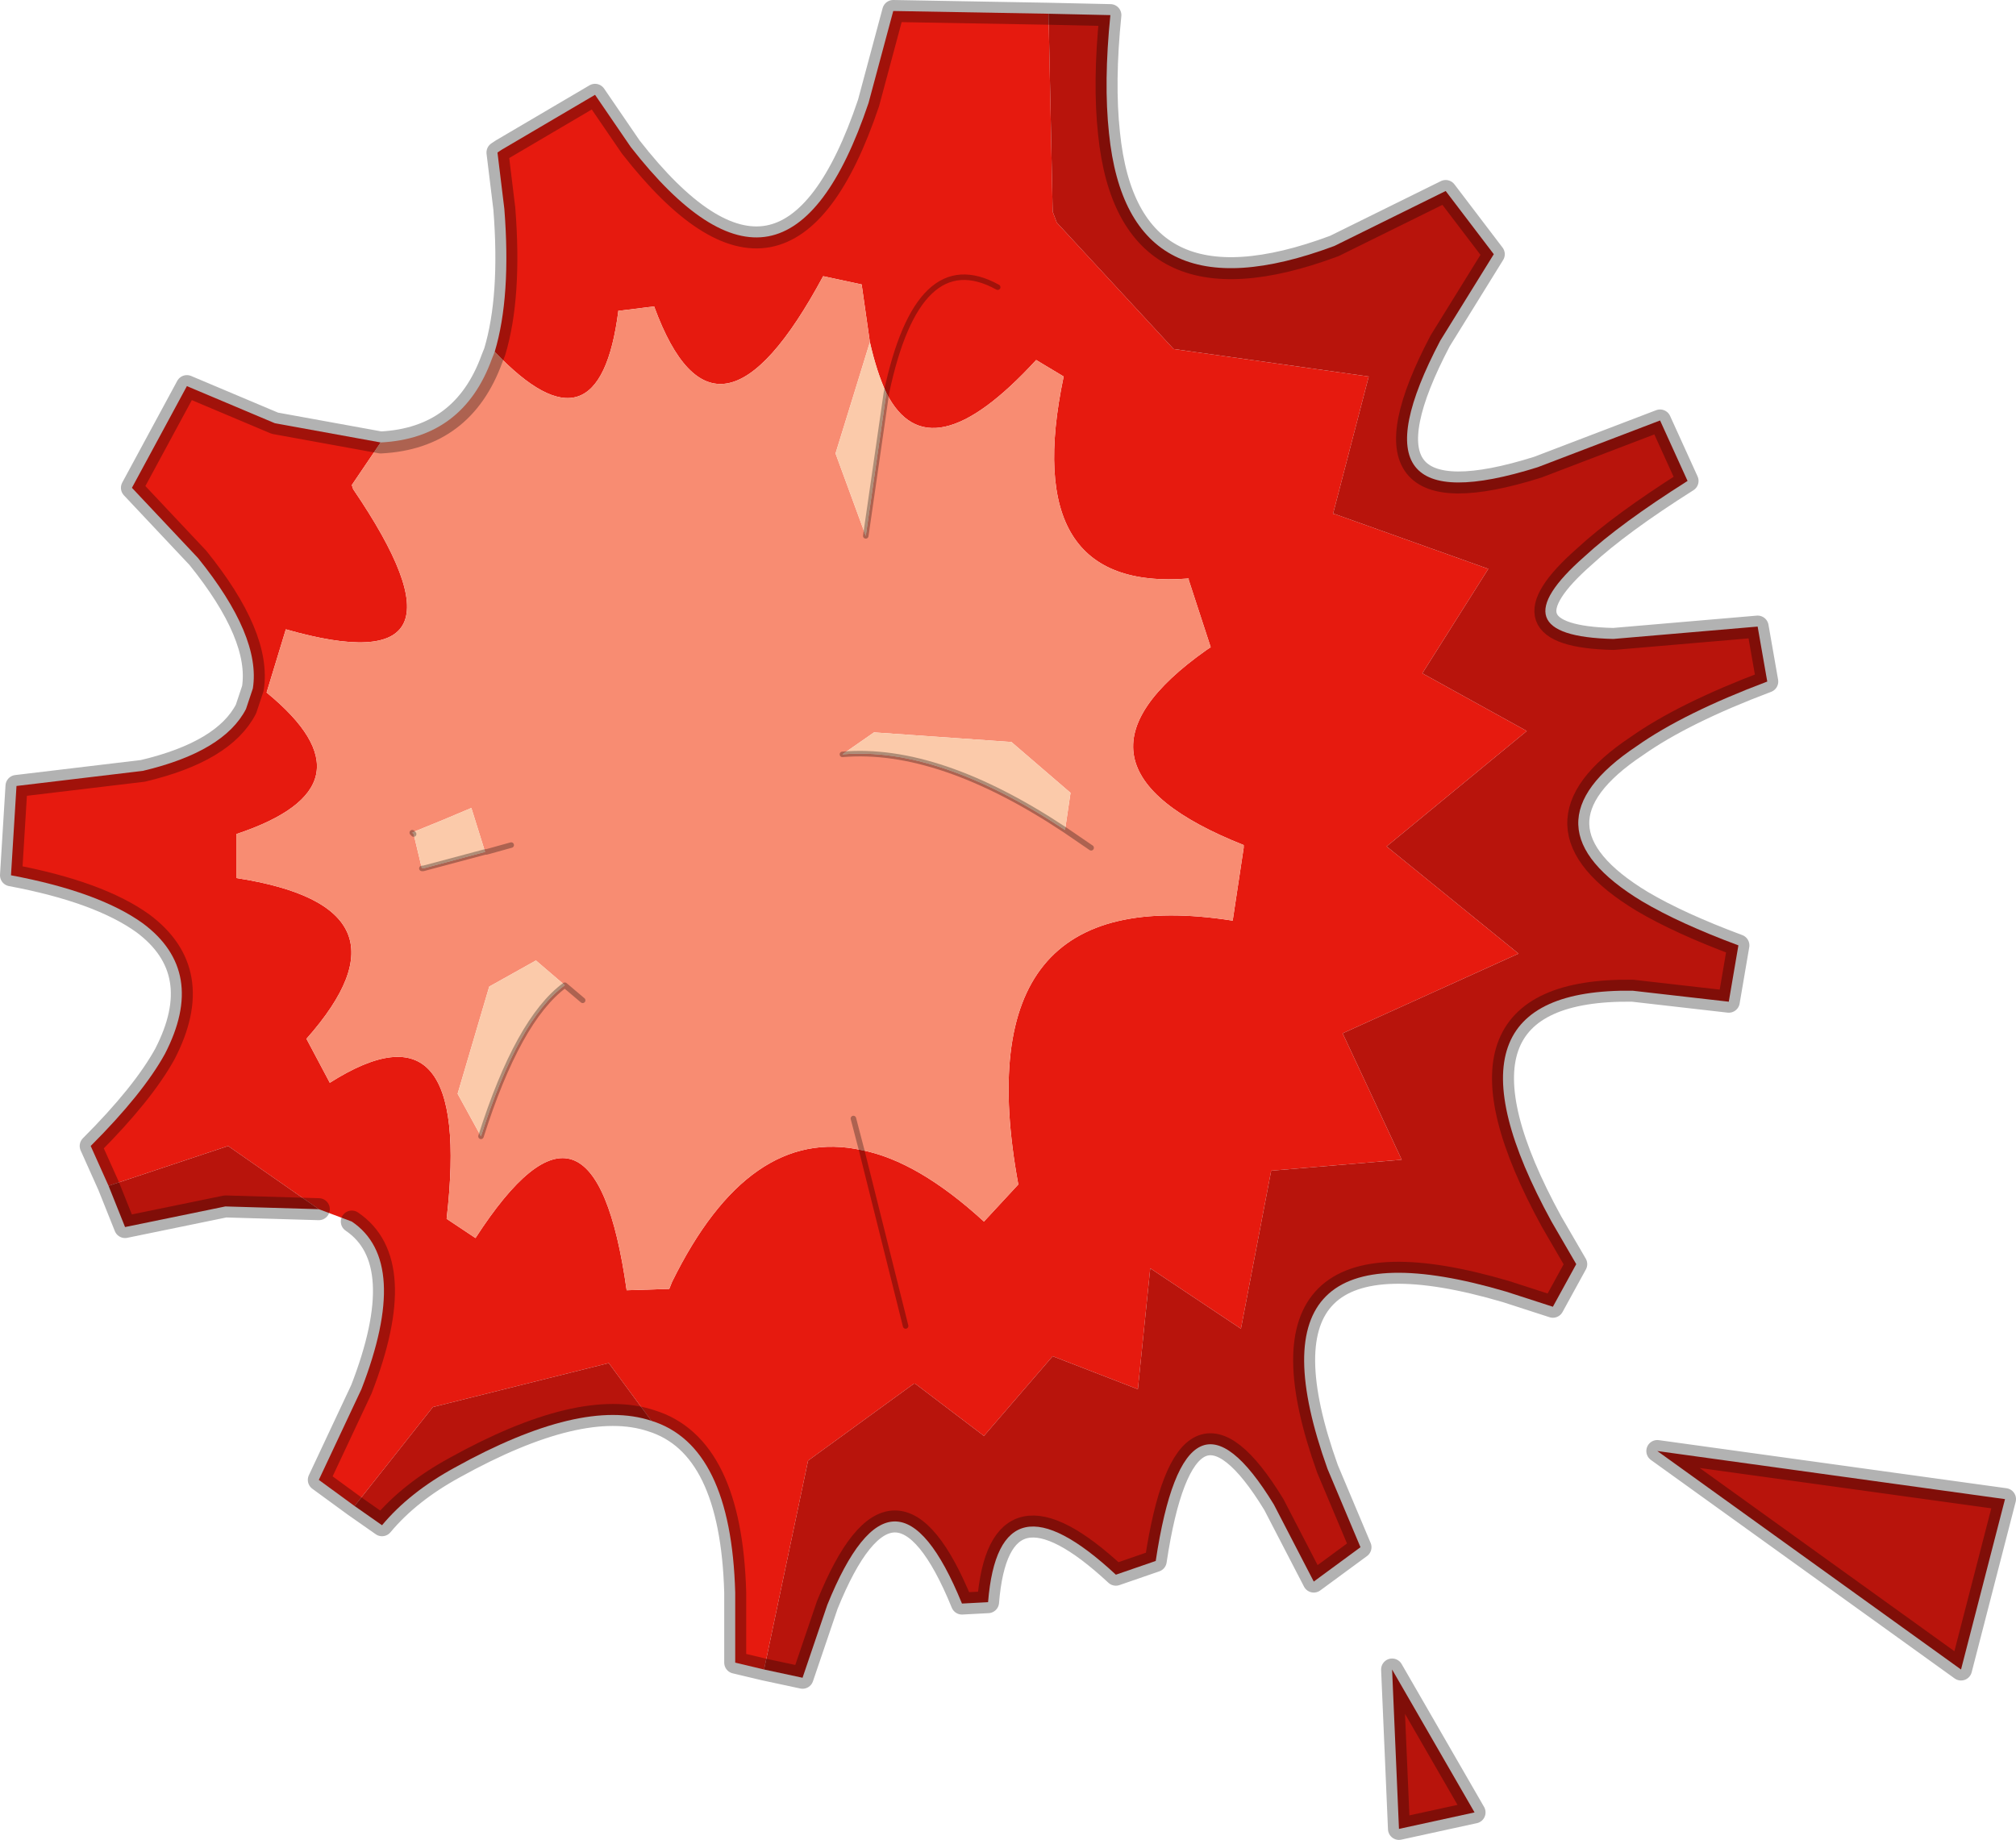
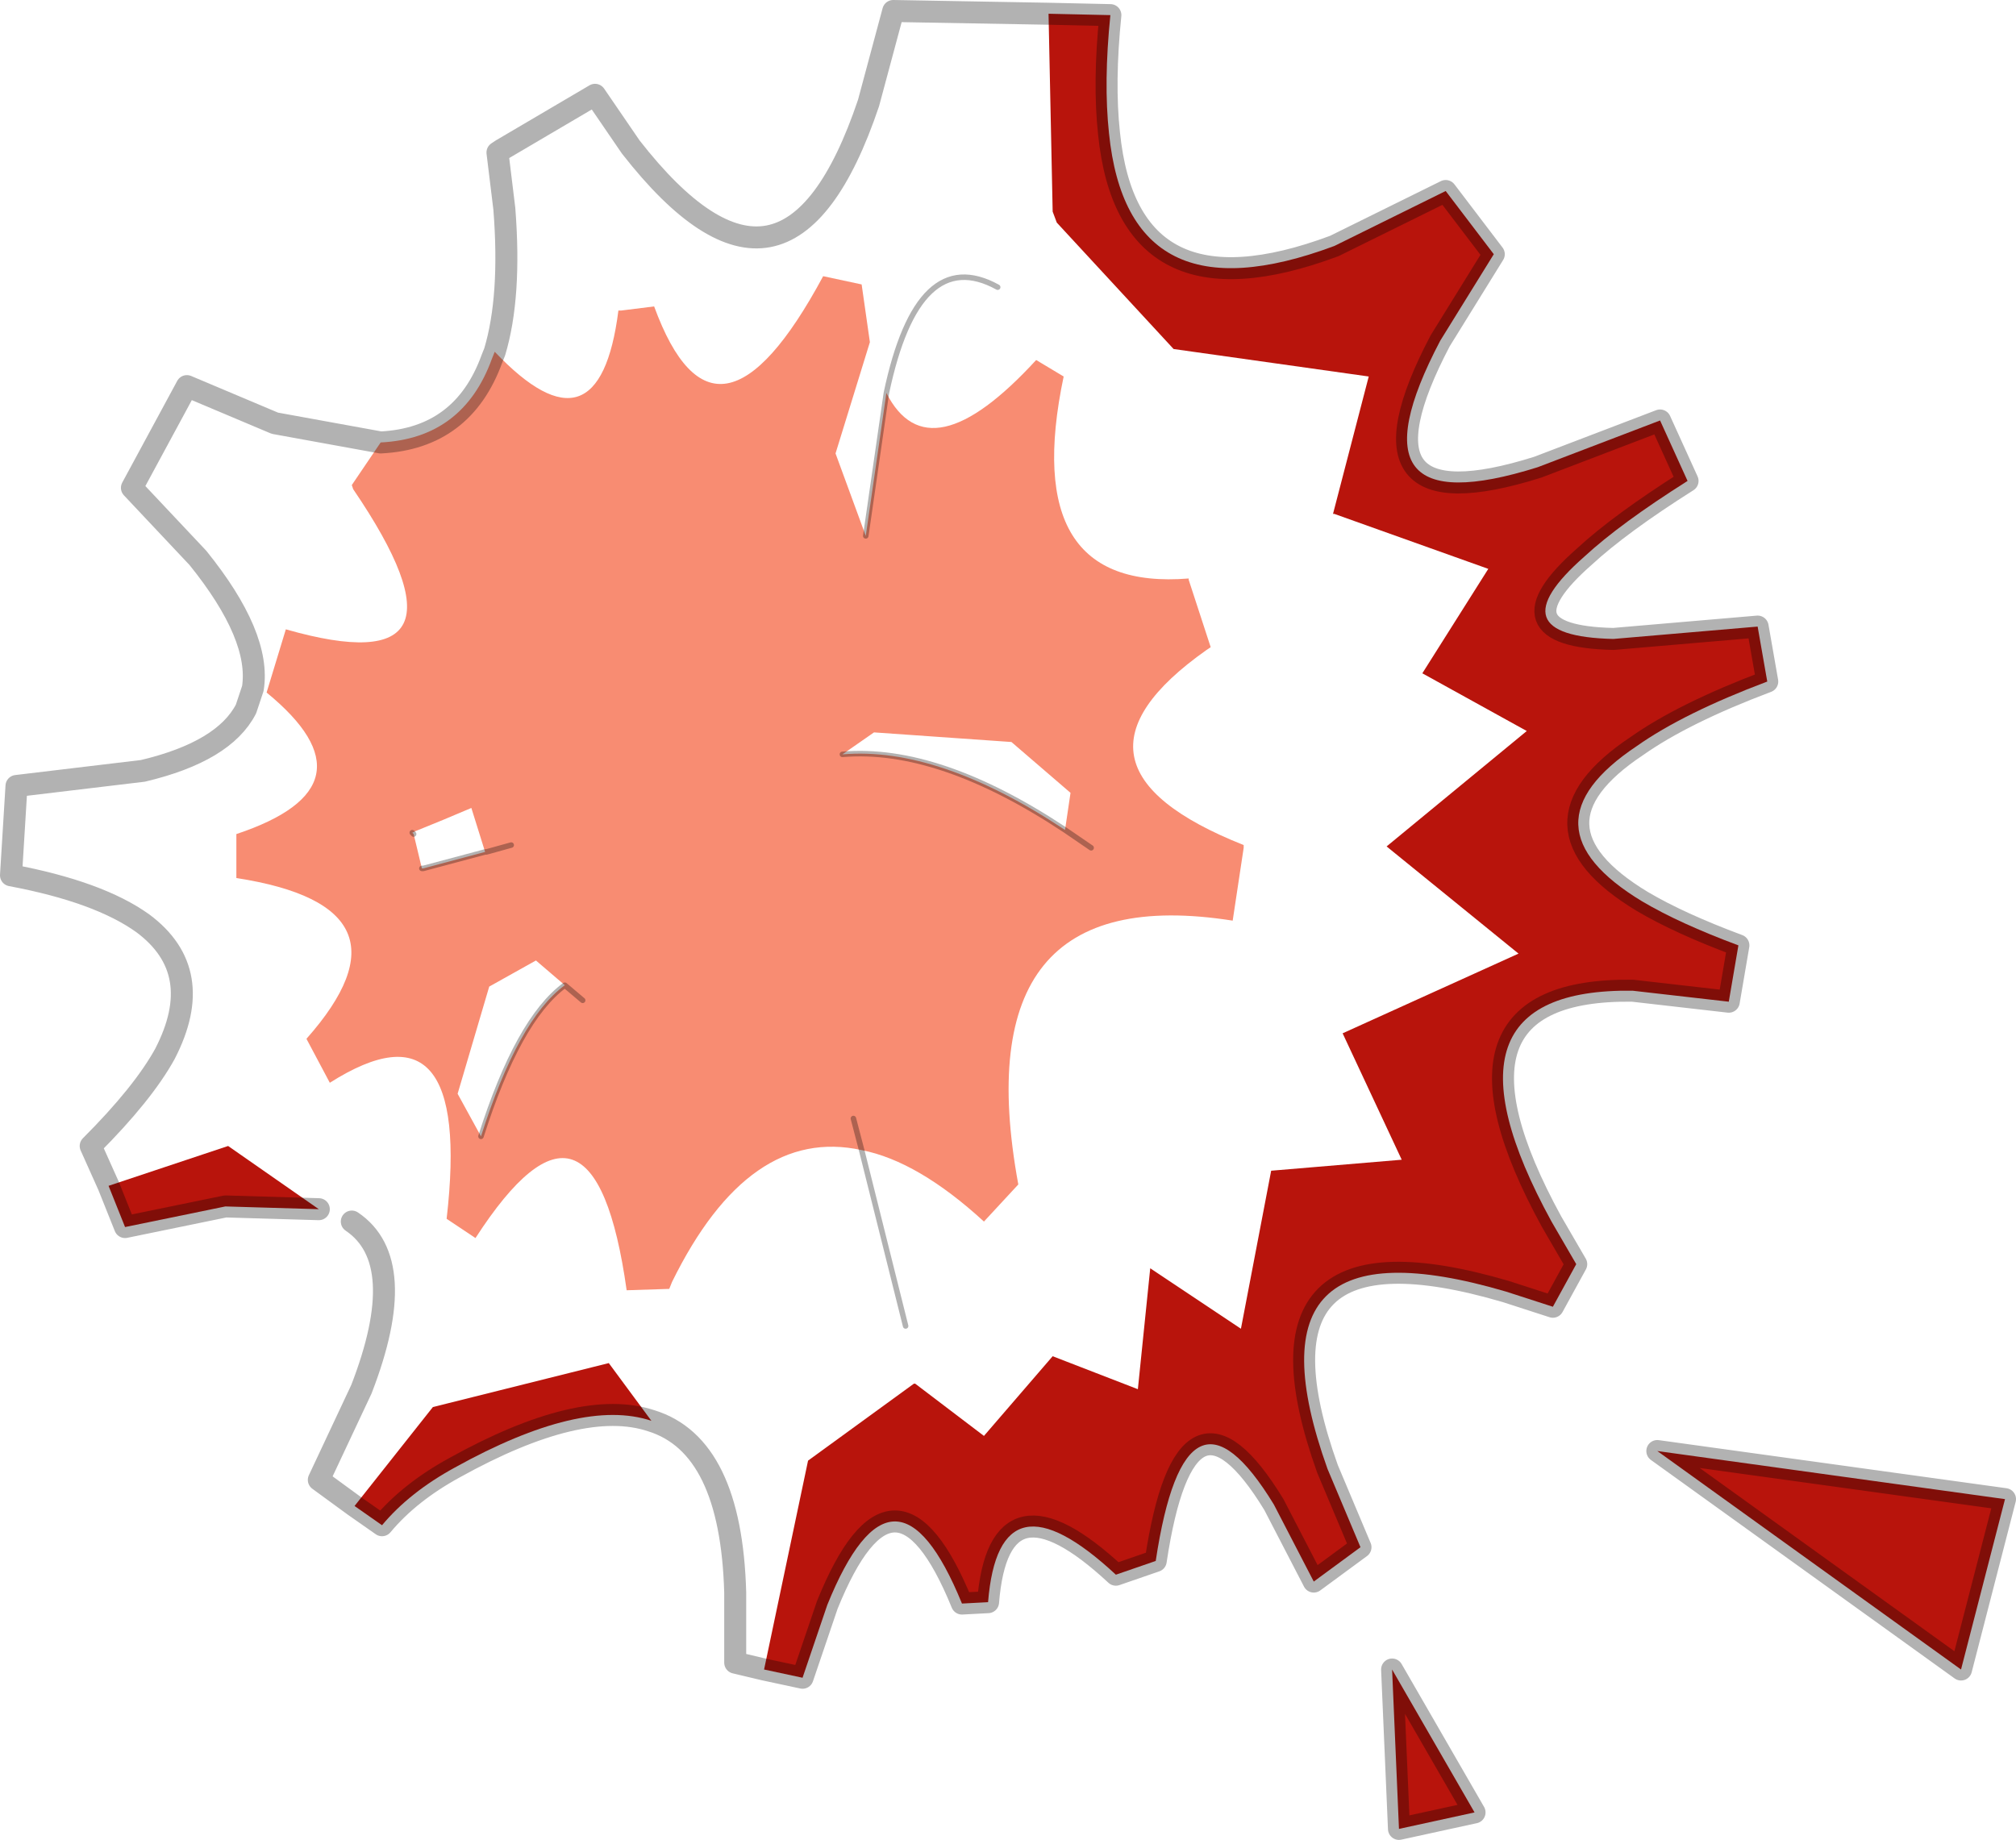
<svg xmlns="http://www.w3.org/2000/svg" xmlns:xlink="http://www.w3.org/1999/xlink" width="73.35px" height="66.95px">
  <g transform="matrix(1, 0, 0, 1, -234.6, -156.45)">
    <use xlink:href="#object-0" width="73.35" height="66.95" transform="matrix(1, 0, 0, 1, 234.6, 156.45)" />
  </g>
  <defs>
    <g transform="matrix(1, 0, 0, 1, -234.6, -156.45)" id="object-0">
-       <path fill-rule="evenodd" fill="#e61a0f" stroke="none" d="M248.45 172.55L247.4 174.1L247.45 174.25Q252.35 181.45 245 179.35L244.3 181.65Q248.45 185.05 243.2 186.8L243.2 188.4Q250 189.45 245.75 194.25L246.6 195.85Q251.8 192.55 250.85 200.8L251.9 201.5Q256.2 194.85 257.4 203.4L258.95 203.35L259.05 203.1Q261.85 197.4 265.95 198.3Q268 198.7 270.4 200.9L271.65 199.55Q269.6 188.4 279.45 189.95L279.85 187.3L279.85 187.2Q272.55 184.3 278.5 180.1L278.65 180L277.85 177.55L277.85 177.5Q271.65 178 273.3 170.15L272.3 169.55Q268.4 173.8 266.85 170.75Q266.5 170 266.25 168.9L265.95 166.8L264.55 166.5Q260.65 173.75 258.4 167.6L257.2 167.75L257.1 167.75Q256.4 173.25 252.6 169.25Q253.2 167.25 252.95 164.05L252.7 162L252.85 161.9L256.25 159.9L257.55 161.8Q260.4 165.45 262.55 165.05Q264.7 164.65 266.2 160.2L267.1 156.85L272.75 156.95L272.9 164.15L273.05 164.55L277.3 169.15L284.4 170.15L283.1 175.15L283.15 175.15L288.75 177.15L286.35 180.95L290.15 183.05L285.05 187.25L289.85 191.15L283.45 194.05L285.6 198.65L280.85 199.05L279.75 204.8L276.45 202.6L276 207L272.9 205.8L270.4 208.7L267.9 206.8L267.85 206.8L264 209.6L262.4 217.2L261.35 216.95L261.35 214.4Q261.2 209.05 258.3 208.15L256.75 206.05L250.35 207.65L247.5 211.25L246.2 210.3L247.75 207Q249.55 202.35 247.4 200.9L246.2 200.45L242.9 198.15L238.55 199.6L237.9 198.15Q239.8 196.25 240.6 194.8Q242.15 191.8 239.8 190.05Q238.2 188.9 235 188.3L235.2 185.05L239.8 184.5Q242.75 183.8 243.55 182.25L243.8 181.5Q244.1 179.6 241.8 176.75L239.4 174.2L241.4 170.5L244.6 171.85L248.45 172.55M270.9 166.9Q268 165.3 266.85 170.75Q268 165.3 270.9 166.9M267.55 204.7L265.95 198.3L267.55 204.7" />
      <path fill-rule="evenodd" fill="#f88c72" stroke="none" d="M265.95 198.3Q261.85 197.4 259.05 203.1L258.95 203.35L257.4 203.4Q256.2 194.85 251.9 201.5L250.85 200.8Q251.8 192.55 246.6 195.85L245.75 194.25Q250 189.45 243.2 188.4L243.2 186.8Q248.45 185.05 244.3 181.65L245 179.35Q252.35 181.45 247.45 174.25L247.4 174.1L248.45 172.55Q251.45 172.4 252.5 169.5L252.6 169.25Q256.4 173.25 257.1 167.75L257.2 167.75L258.4 167.6Q260.65 173.75 264.55 166.5L265.95 166.8L266.25 168.9L265 172.95L266.1 175.95L266.85 170.75Q268.4 173.8 272.3 169.55L273.3 170.15Q271.65 178 277.85 177.5L277.85 177.55L278.65 180L278.5 180.1Q272.55 184.3 279.85 187.2L279.85 187.3L279.45 189.95Q269.6 188.4 271.65 199.55L270.4 200.9Q268 198.7 265.95 198.3L265.65 197.15L265.95 198.3M273.35 186.65L273.55 185.3L271.4 183.45L266.4 183.1L265.25 183.9Q268.75 183.6 273.35 186.65L274.3 187.3L273.35 186.65M252.25 187.45L251.75 185.85Q250.7 186.3 249.7 186.7L249.6 186.75L249.65 186.8L249.95 188.05L250 188.05L252.25 187.45L252.3 187.45L253.2 187.2L252.3 187.45L252.25 187.45M255.15 192.3L254.1 191.4L252.4 192.35L251.25 196.25L252.1 197.8Q253.45 193.55 255.15 192.3L255.8 192.85L255.15 192.3" />
-       <path fill-rule="evenodd" fill="#b8140c" stroke="none" d="M238.55 199.6L242.9 198.15L246.2 200.45L242.8 200.35L239.15 201.1L238.55 199.6M247.5 211.25L250.35 207.65L256.75 206.05L258.3 208.15Q255.75 207.3 251.15 209.85Q249.5 210.75 248.5 211.95L247.5 211.25M262.4 217.2L264 209.6L267.85 206.8L267.9 206.8L270.4 208.7L272.9 205.8L276 207L276.45 202.6L279.75 204.8L280.85 199.05L285.6 198.65L283.45 194.05L289.85 191.15L285.05 187.25L290.15 183.05L286.35 180.95L288.75 177.15L283.15 175.15L283.1 175.15L284.4 170.15L277.3 169.15L273.05 164.55L272.9 164.15L272.75 156.95L275 157Q274.75 159.45 274.95 161.3Q275.65 168.2 283.15 165.4L287.2 163.4L288.95 165.7L287 168.85Q283.4 175.7 290.55 173.45L295 171.75L296 173.95Q293.55 175.5 292.25 176.7Q288.95 179.6 293.3 179.7L298.55 179.25L298.9 181.25Q295.85 182.4 294.15 183.6Q289.8 186.5 294.35 189.25Q295.7 190.05 297.85 190.85L297.5 192.9L294 192.5Q286.4 192.4 291.05 200.9L291.95 202.45L291.1 204L289.4 203.45Q279.55 200.55 282.9 209.9L284.1 212.75L282.4 214L280.95 211.2Q277.75 205.95 276.65 213.25L275.2 213.75Q270.95 209.8 270.55 214.75L269.6 214.8Q267.15 208.8 264.7 214.85L263.8 217.5L262.4 217.2M307.55 211L305.95 217.2L294.9 209.25L307.55 211M288.25 222.4L285.5 223L285.25 217.2L288.25 222.4" />
-       <path fill-rule="evenodd" fill="#fbcaaa" stroke="none" d="M266.25 168.9Q266.5 170 266.85 170.75L266.1 175.95L265 172.95L266.25 168.9M265.25 183.9L266.4 183.1L271.4 183.45L273.55 185.3L273.35 186.65Q268.75 183.6 265.25 183.9M249.6 186.75L249.7 186.7Q250.7 186.3 251.75 185.85L252.25 187.45L250 188.05L249.95 188.05L249.65 186.8L249.6 186.75M252.1 197.8L251.25 196.25L252.4 192.35L254.1 191.4L255.15 192.3Q253.45 193.55 252.1 197.8" />
+       <path fill-rule="evenodd" fill="#b8140c" stroke="none" d="M238.55 199.6L242.9 198.15L246.2 200.45L242.8 200.35L239.15 201.1L238.55 199.6M247.5 211.25L250.35 207.65L256.75 206.05L258.3 208.15Q255.75 207.3 251.15 209.85Q249.5 210.75 248.5 211.95L247.5 211.25M262.4 217.2L264 209.6L267.85 206.8L267.9 206.8L270.4 208.7L272.9 205.8L276 207L276.45 202.6L279.75 204.8L280.85 199.05L285.6 198.65L283.45 194.05L289.85 191.15L285.05 187.25L290.15 183.05L286.35 180.95L288.75 177.15L283.15 175.15L283.1 175.15L284.4 170.15L277.3 169.15L273.05 164.55L272.9 164.15L272.75 156.95L275 157Q274.75 159.45 274.95 161.3Q275.65 168.2 283.15 165.4L287.2 163.4L288.95 165.7L287 168.85Q283.4 175.7 290.55 173.45L295 171.75L296 173.95Q293.55 175.5 292.25 176.7Q288.95 179.6 293.3 179.7L298.55 179.25L298.9 181.25Q295.85 182.4 294.15 183.6Q289.8 186.5 294.35 189.25Q295.7 190.05 297.85 190.85L297.5 192.9L294 192.5Q286.4 192.4 291.05 200.9L291.95 202.45L291.1 204L289.4 203.45Q279.55 200.55 282.9 209.9L284.1 212.75L282.4 214L280.95 211.2Q277.75 205.95 276.65 213.25L275.2 213.75Q270.95 209.8 270.55 214.75L269.6 214.8Q267.15 208.8 264.7 214.85L263.8 217.5M307.55 211L305.95 217.2L294.9 209.25L307.55 211M288.25 222.4L285.5 223L285.25 217.2L288.25 222.4" />
      <path fill="none" stroke="#000000" stroke-opacity="0.302" stroke-width="0.8" stroke-linecap="round" stroke-linejoin="round" d="M248.45 172.55L244.6 171.85L241.4 170.5L239.4 174.2L241.8 176.75Q244.1 179.6 243.8 181.5L243.55 182.25Q242.75 183.8 239.8 184.5L235.2 185.05L235 188.3Q238.2 188.9 239.8 190.05Q242.15 191.8 240.6 194.8Q239.8 196.25 237.9 198.15L238.55 199.6L239.15 201.1L242.8 200.35L246.2 200.45M247.4 200.9Q249.55 202.35 247.75 207L246.2 210.3L247.5 211.25L248.5 211.95Q249.5 210.75 251.15 209.85Q255.75 207.3 258.3 208.15Q261.2 209.05 261.35 214.4L261.35 216.95L262.4 217.2L263.8 217.5L264.7 214.85Q267.15 208.8 269.6 214.8L270.55 214.75Q270.95 209.8 275.2 213.75L276.65 213.25Q277.75 205.95 280.95 211.2L282.4 214L284.1 212.75L282.9 209.9Q279.55 200.55 289.4 203.45L291.1 204L291.95 202.45L291.05 200.9Q286.4 192.4 294 192.5L297.5 192.9L297.85 190.85Q295.7 190.05 294.35 189.25Q289.8 186.5 294.15 183.6Q295.85 182.4 298.9 181.25L298.55 179.25L293.3 179.7Q288.95 179.6 292.25 176.7Q293.55 175.5 296 173.95L295 171.75L290.55 173.45Q283.4 175.7 287 168.85L288.95 165.7L287.2 163.4L283.15 165.4Q275.65 168.2 274.95 161.3Q274.75 159.45 275 157L272.75 156.95L267.1 156.85L266.2 160.2Q264.7 164.65 262.55 165.05Q260.4 165.45 257.55 161.8L256.25 159.9L252.85 161.9L252.7 162L252.95 164.05Q253.2 167.25 252.6 169.25L252.5 169.5Q251.45 172.4 248.45 172.55M307.55 211L305.95 217.2L294.9 209.25L307.55 211M288.25 222.4L285.25 217.2L285.5 223L288.25 222.4" />
      <path fill="none" stroke="#000000" stroke-opacity="0.302" stroke-width="0.2" stroke-linecap="round" stroke-linejoin="round" d="M266.85 170.75Q268 165.3 270.9 166.9M265.95 198.3L267.55 204.7M273.35 186.65L274.3 187.3M266.1 175.95L266.85 170.75M249.6 186.75L249.65 186.8M249.95 188.05L250 188.05L252.25 187.45L252.3 187.45L253.2 187.2M255.15 192.3L255.8 192.85M265.65 197.15L265.95 198.3M252.1 197.8Q253.45 193.55 255.15 192.3M265.25 183.9Q268.75 183.6 273.35 186.65" />
    </g>
  </defs>
</svg>